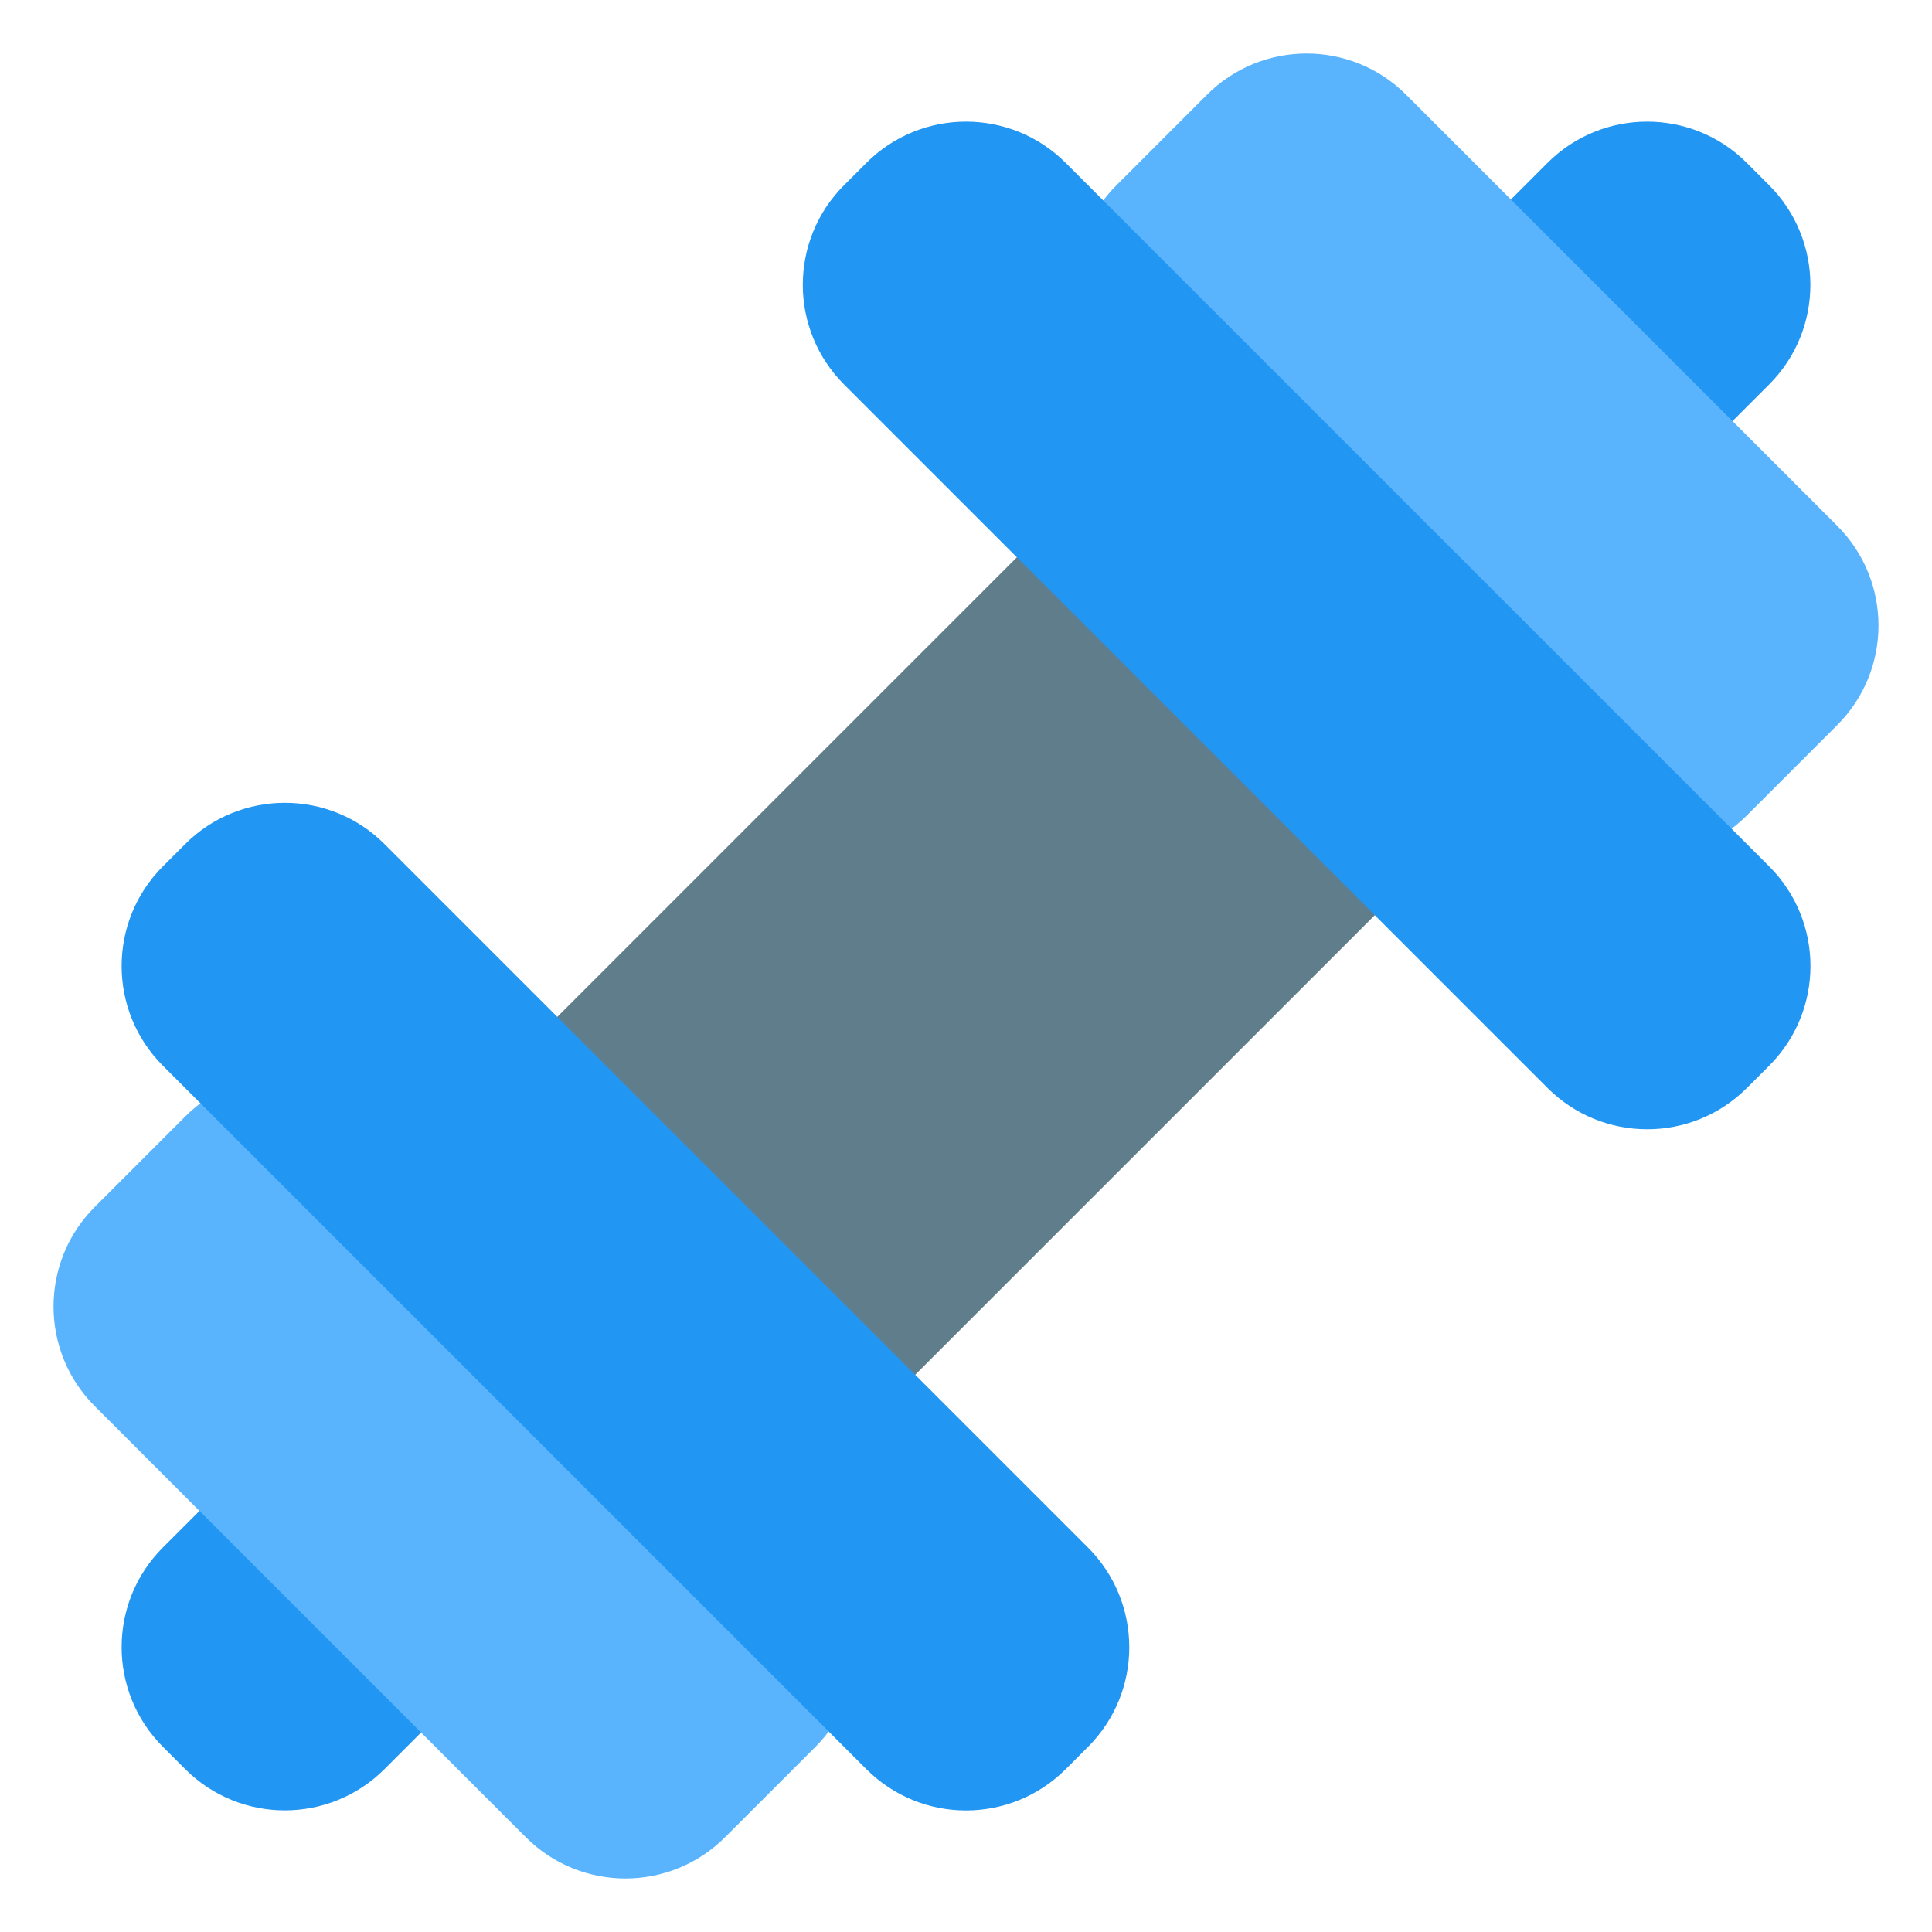
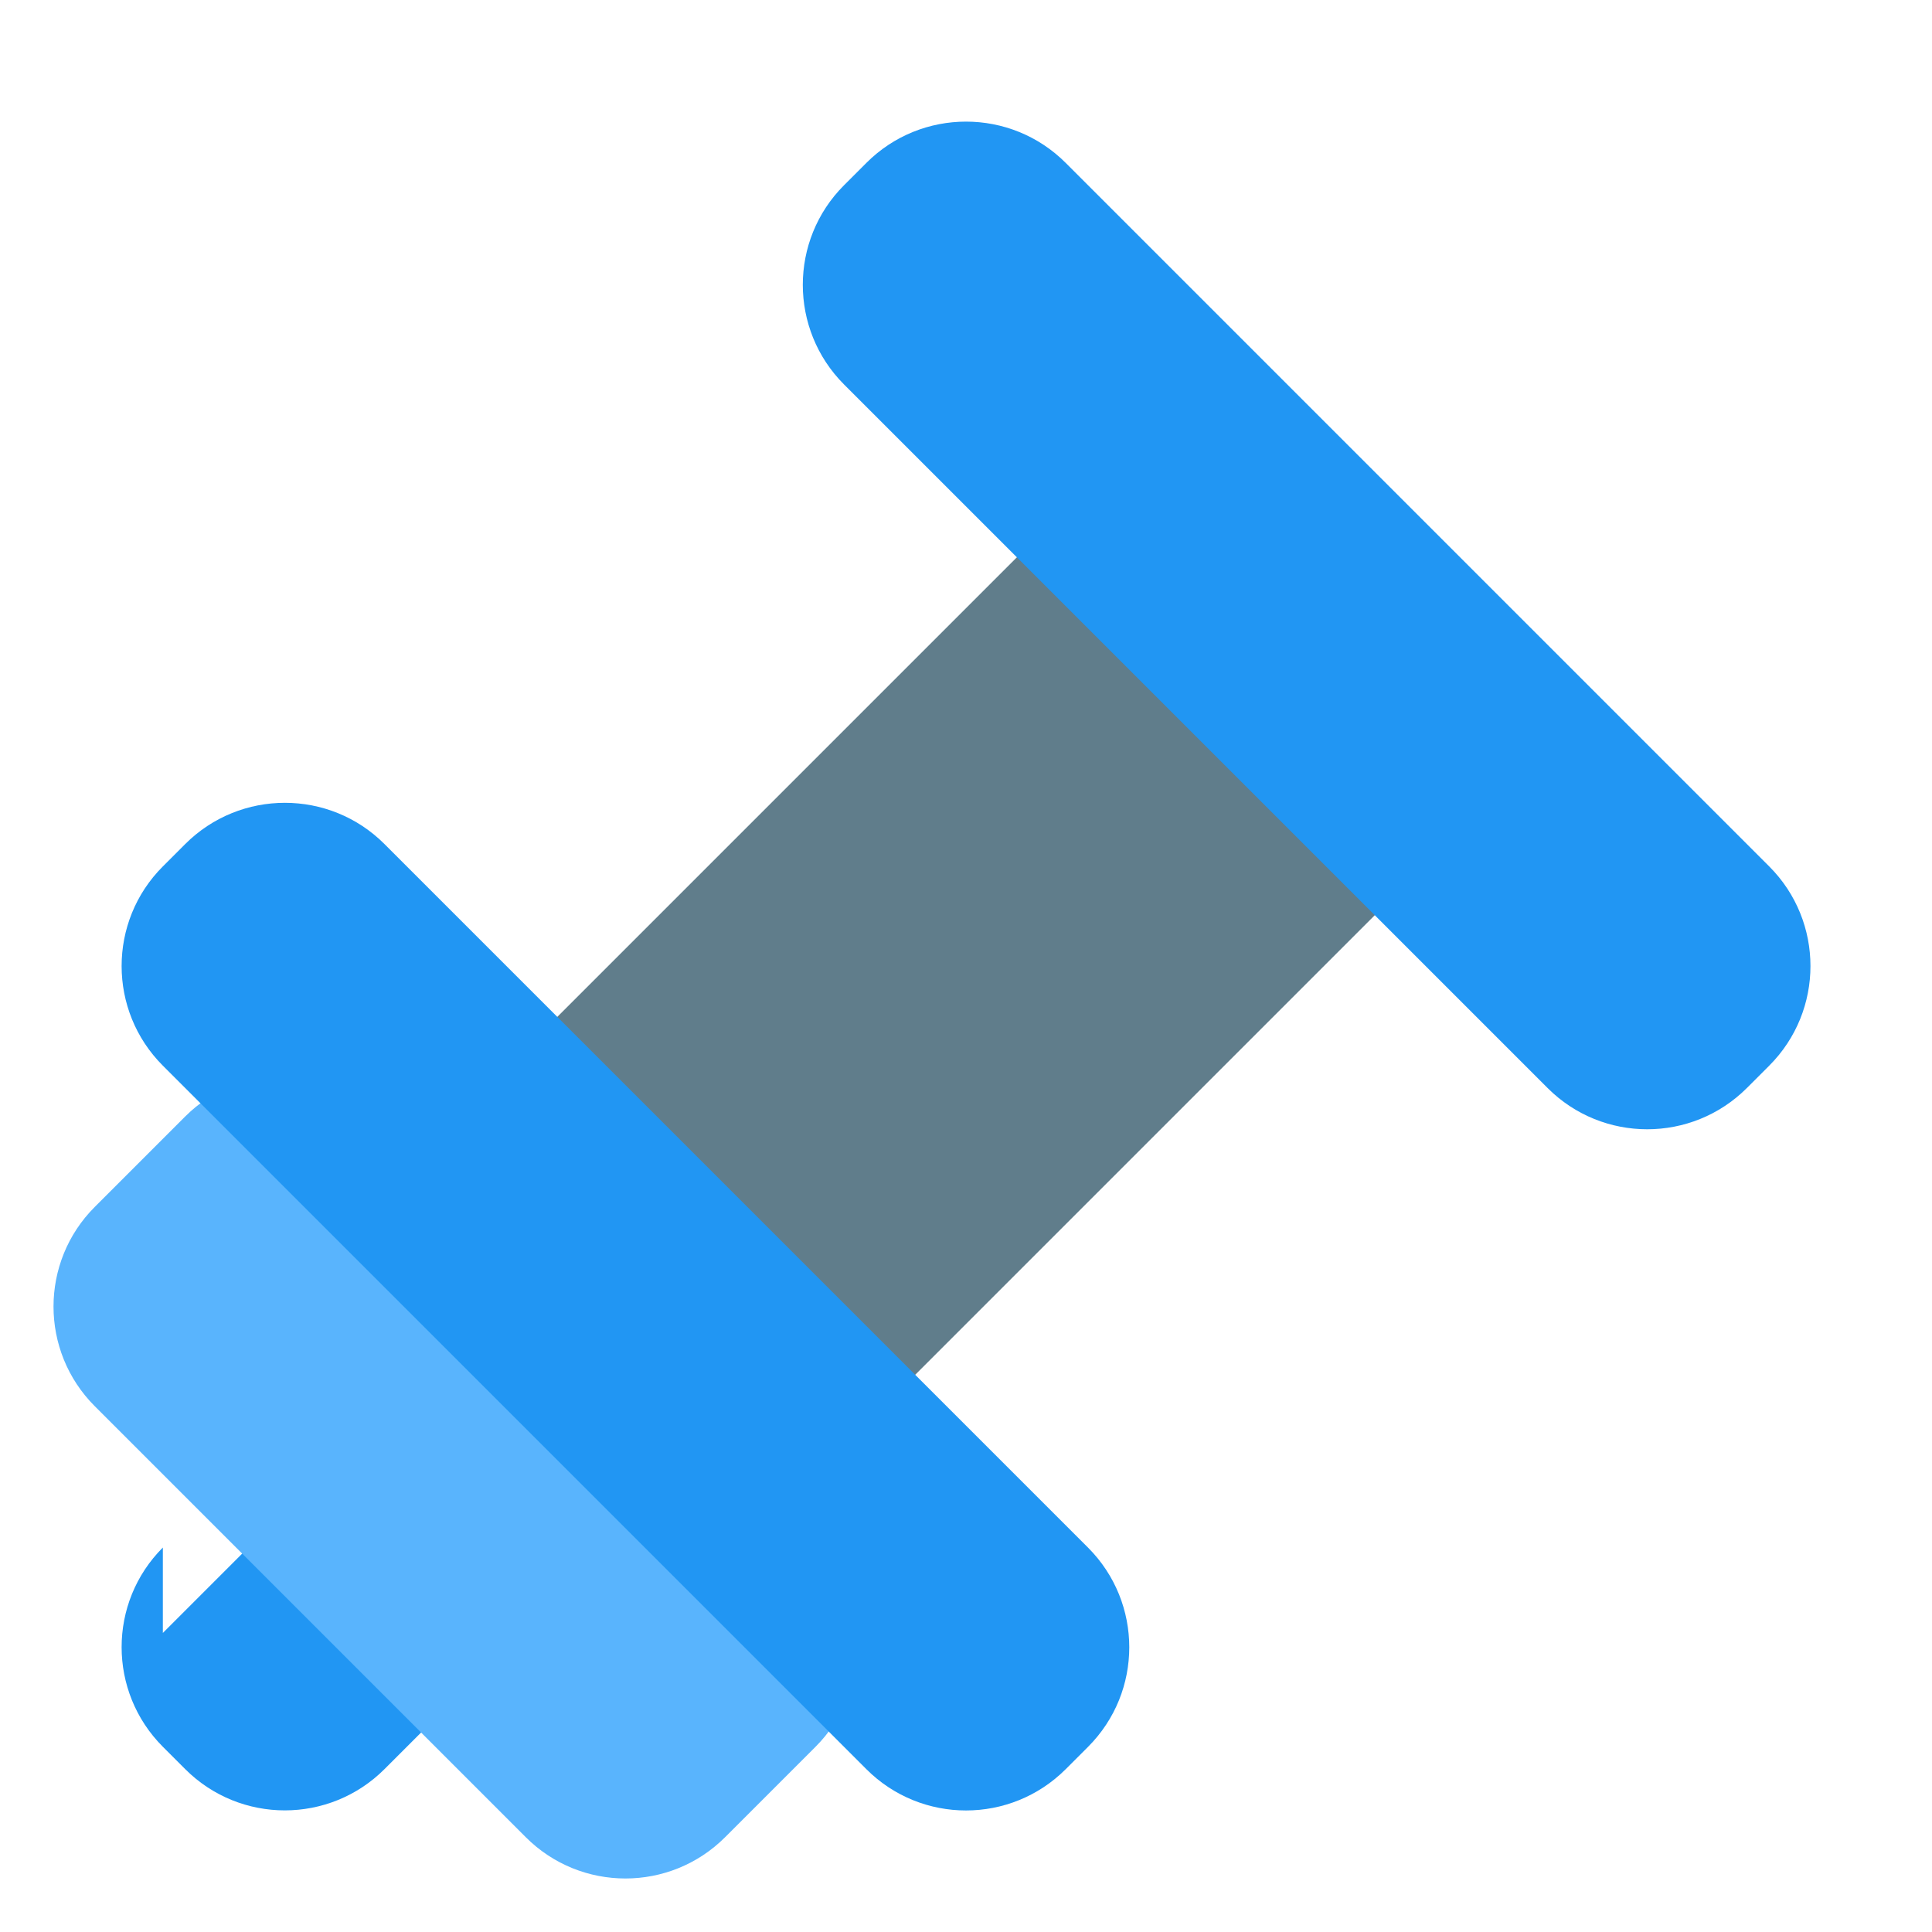
<svg xmlns="http://www.w3.org/2000/svg" version="1.1" viewBox="0 0 24 24">
  <g fill="#2196F3" fill-rule="evenodd">
-     <path d="M2.023,19.224c-0.683,0.683 -0.683,1.791 0,2.475l0.278,0.278c0.683,0.683 1.791,0.683 2.475,0l0.985,-0.985c0.293,-0.293 0.293,-0.768 0,-1.061l-1.692,-1.692c-0.293,-0.293 -0.768,-0.293 -1.061,0l-0.985,0.985Z" />
+     <path d="M2.023,19.224c-0.683,0.683 -0.683,1.791 0,2.475l0.278,0.278c0.683,0.683 1.791,0.683 2.475,0l0.985,-0.985l-1.692,-1.692c-0.293,-0.293 -0.768,-0.293 -1.061,0l-0.985,0.985Z" />
    <path d="M1.177,14.993c-0.683,0.683 -0.683,1.792 0,2.475l5.355,5.355c0.683,0.683 1.791,0.683 2.475,0l1.124,-1.124c0.683,-0.683 0.683,-1.791 0,-2.475l-5.355,-5.355c-0.683,-0.683 -1.791,-0.683 -2.475,0l-1.124,1.124Z" fill="#59B4FD" />
-     <path d="M18.239,3.008c-0.293,0.293 -0.293,0.768 0,1.061l1.692,1.692c0.293,0.293 0.768,0.293 1.061,0l0.985,-0.985c0.683,-0.683 0.683,-1.791 0,-2.475l-0.278,-0.278c-0.683,-0.683 -1.791,-0.683 -2.475,0l-0.985,0.985Z" />
    <path d="M14.223,6.393c-0.293,-0.293 -0.768,-0.293 -1.061,0l-6.769,6.769c-0.293,0.293 -0.293,0.768 0,1.061l3.385,3.385c0.293,0.293 0.768,0.293 1.061,0l6.769,-6.769c0.293,-0.293 0.293,-0.768 0,-1.061l-3.385,-3.385Z" fill="#607D8B" />
-     <path d="M13.869,2.301c-0.683,0.683 -0.683,1.791 0,2.475l5.355,5.355c0.683,0.683 1.791,0.683 2.475,0l1.124,-1.124c0.683,-0.683 0.683,-1.791 0,-2.475l-5.355,-5.355c-0.683,-0.683 -1.791,-0.683 -2.475,-2.22045e-16l-1.124,1.124Z" fill="#59B4FD" />
    <path d="M2.023,10.763c-0.683,0.683 -0.683,1.792 0,2.475l8.74,8.74c0.683,0.683 1.791,0.683 2.475,0l0.278,-0.278c0.683,-0.683 0.683,-1.791 0,-2.475l-8.74,-8.74c-0.683,-0.683 -1.791,-0.683 -2.475,0l-0.278,0.278Z" />
    <path d="M10.485,2.301c-0.683,0.683 -0.683,1.791 0,2.475l8.74,8.74c0.683,0.683 1.791,0.683 2.475,0l0.278,-0.278c0.683,-0.683 0.683,-1.792 0,-2.475l-8.74,-8.74c-0.683,-0.683 -1.792,-0.683 -2.475,4.44089e-16l-0.278,0.278Z" />
  </g>
</svg>